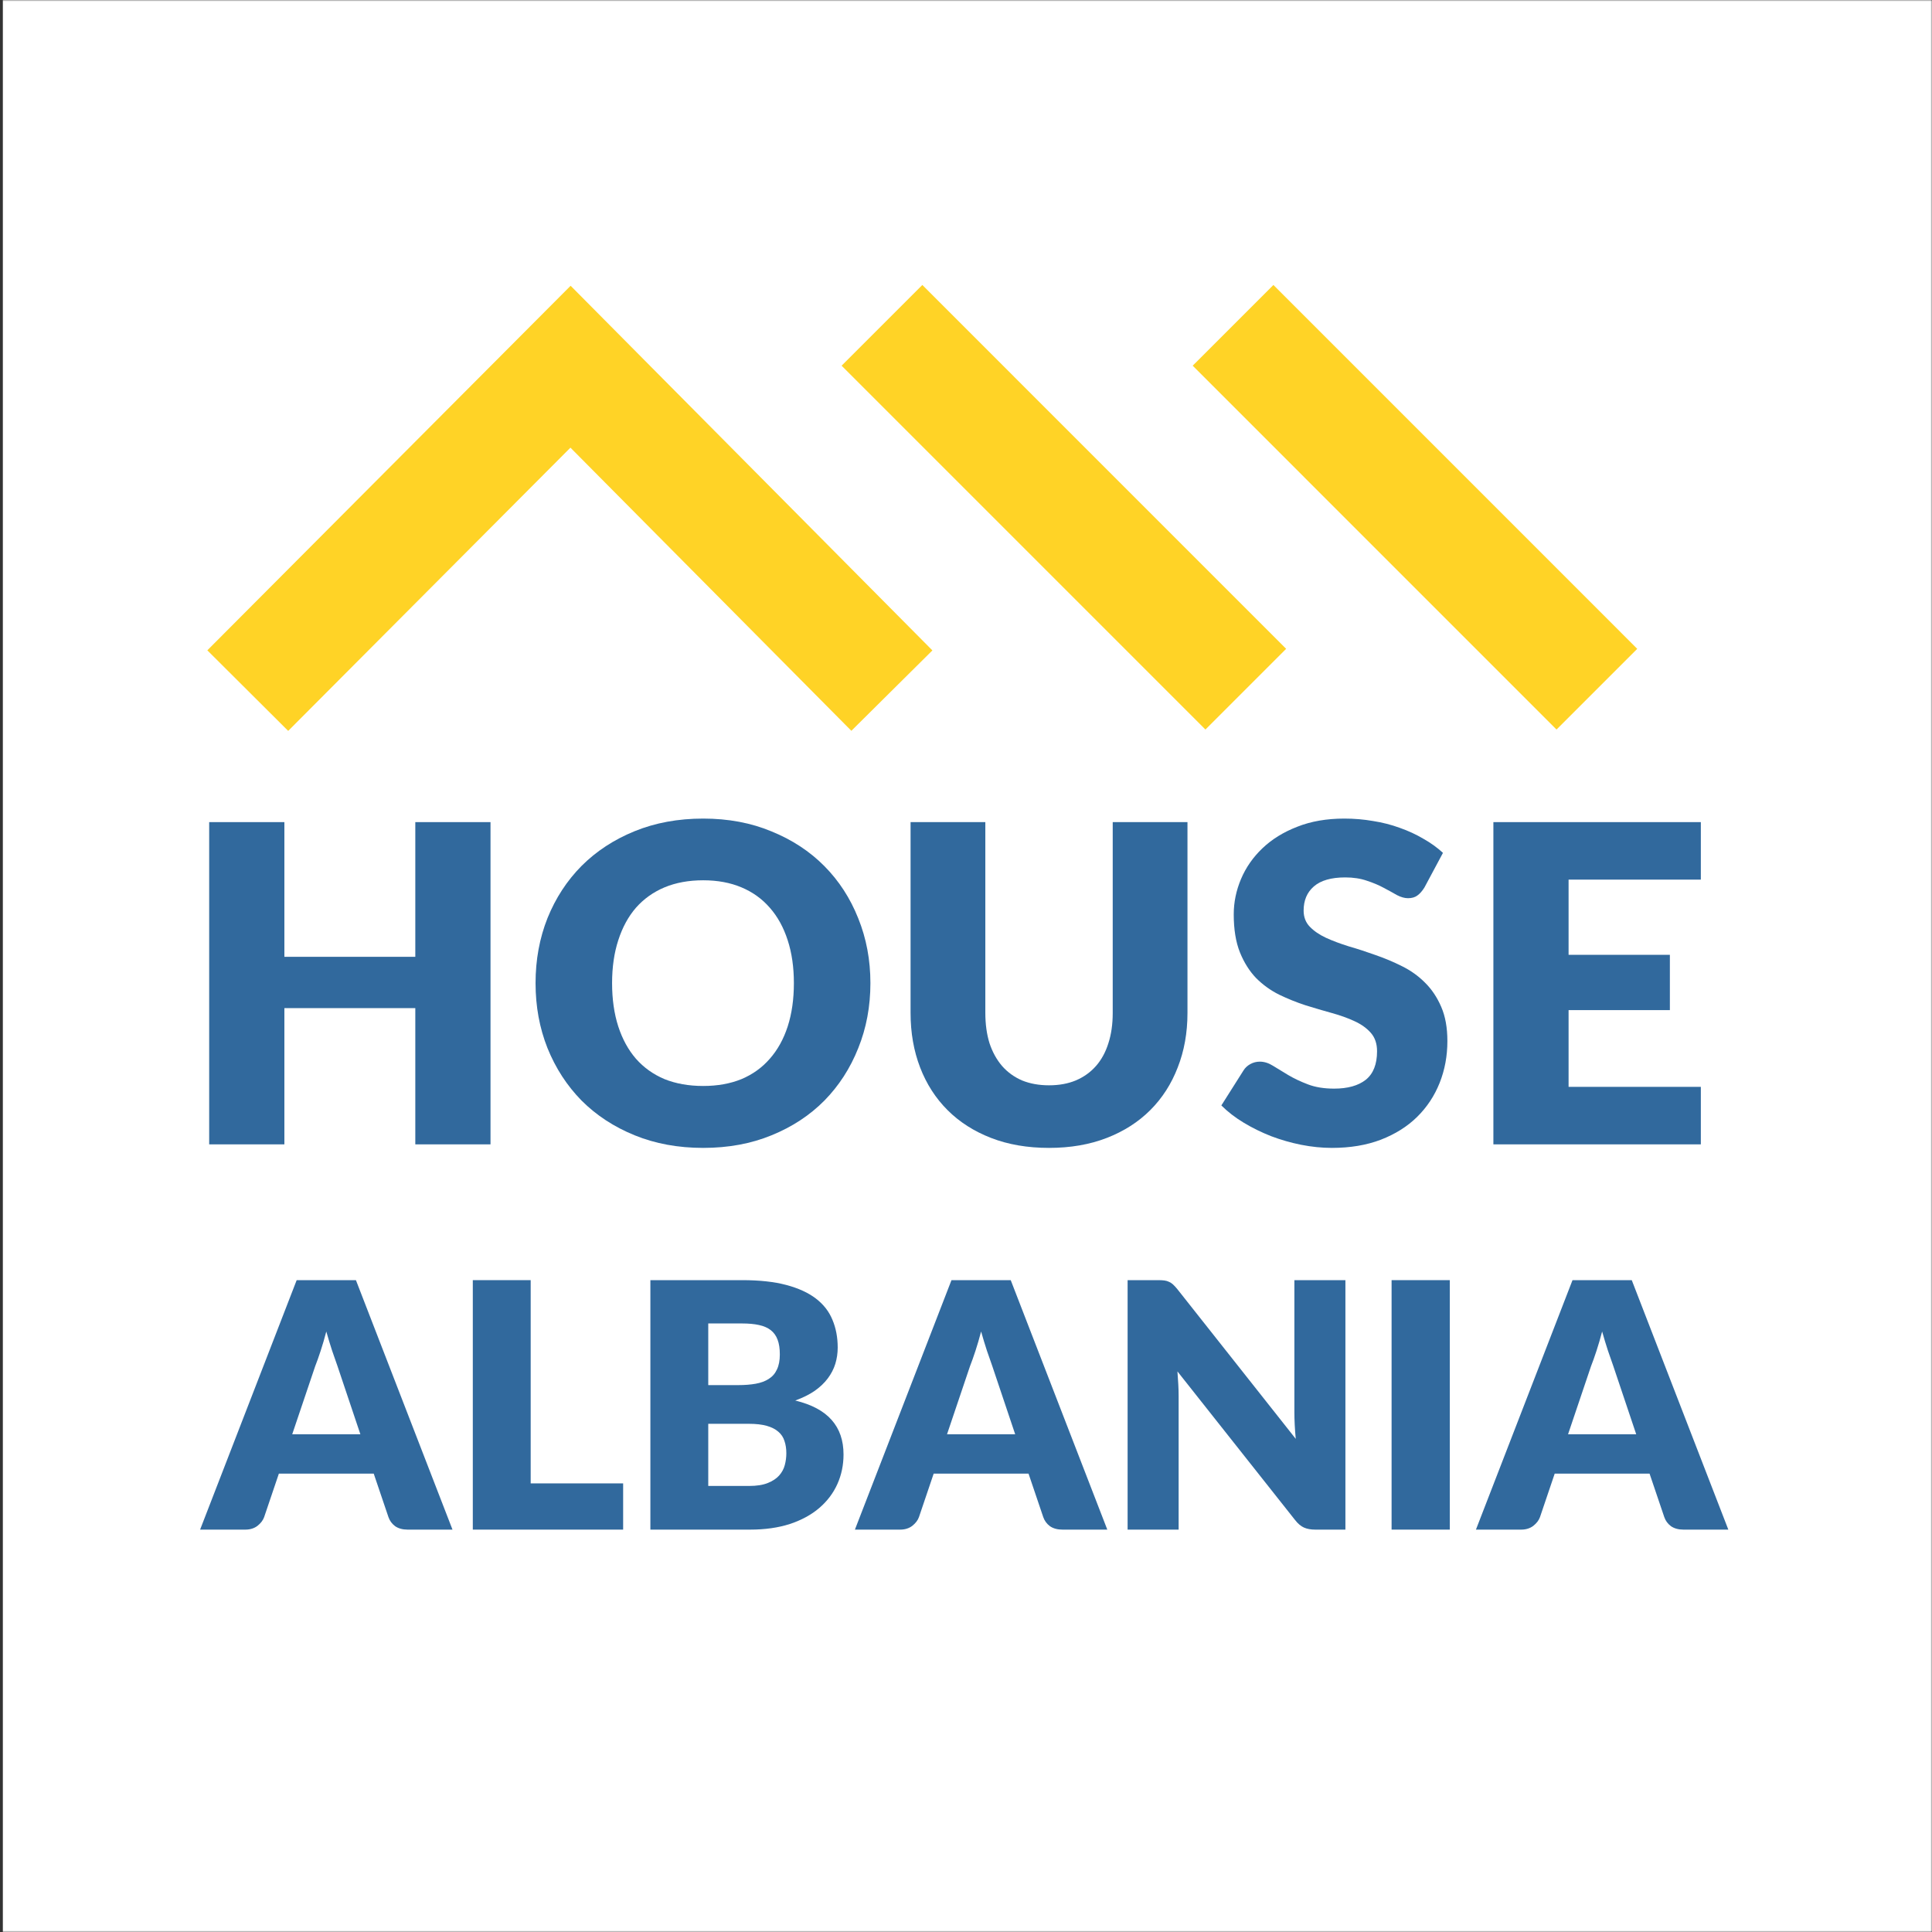
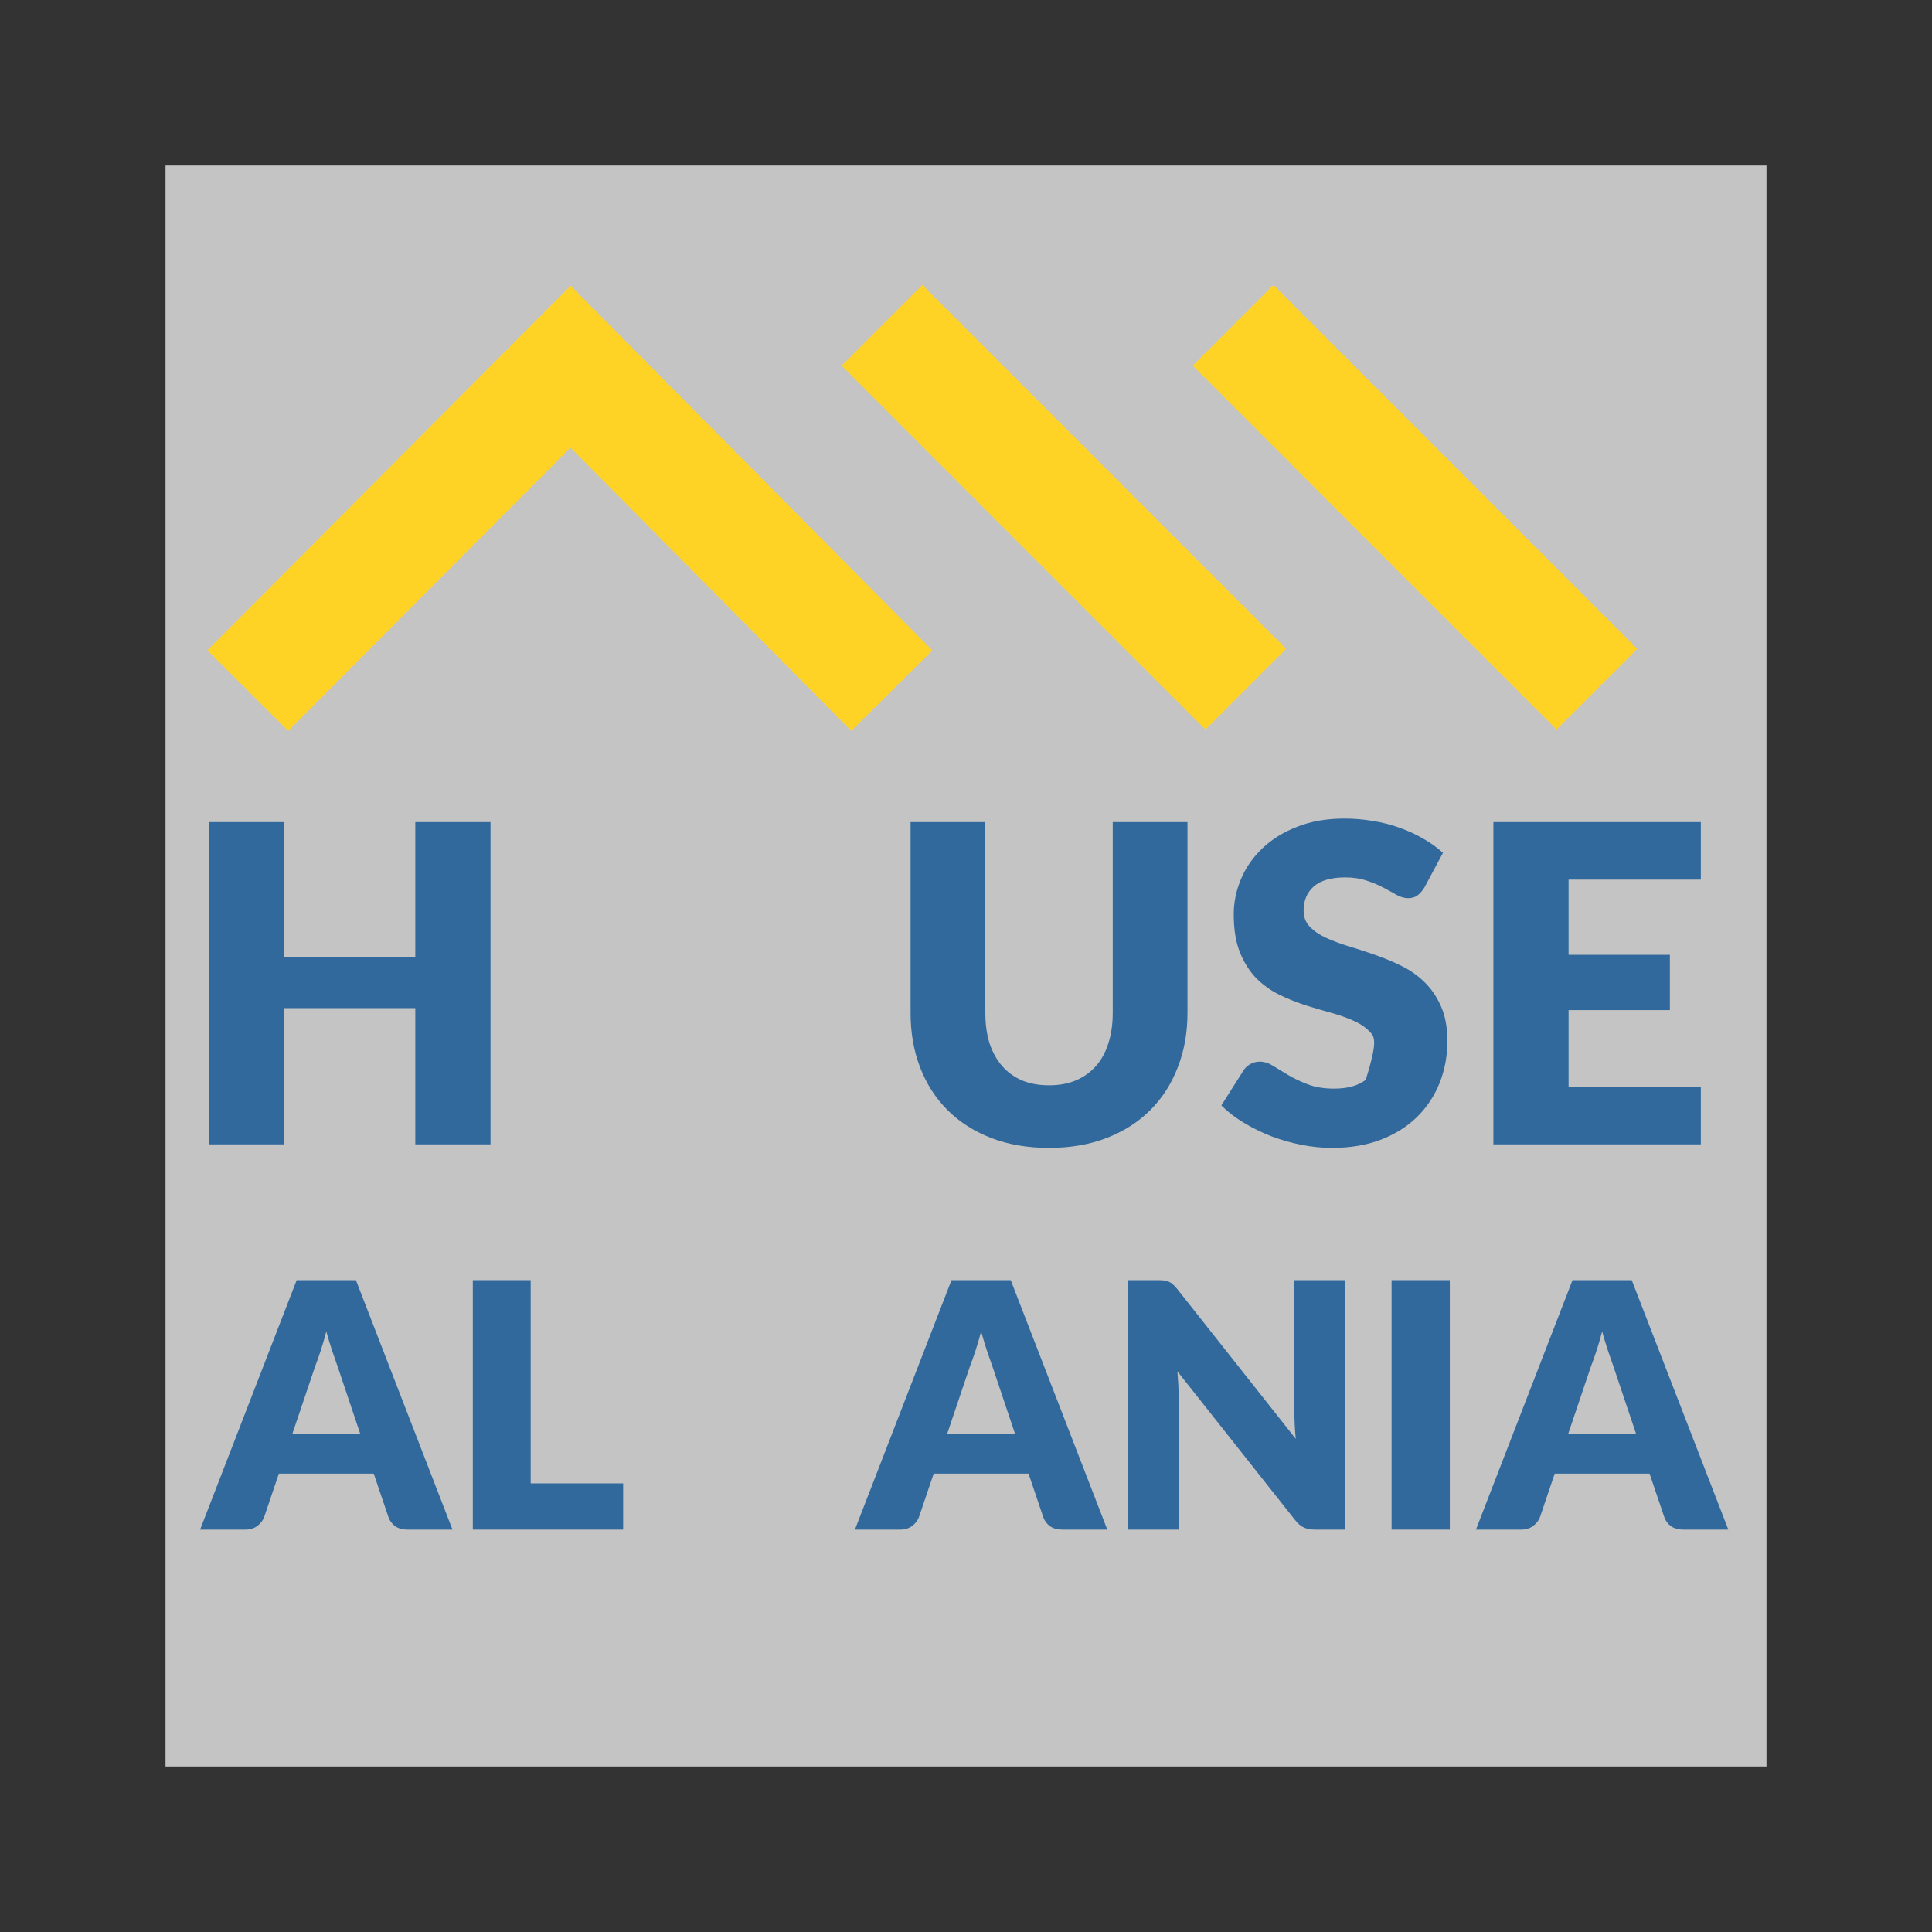
<svg xmlns="http://www.w3.org/2000/svg" width="677" height="677" viewBox="0 0 677 677" fill="none">
  <rect x="0" y="0" width="677" height="677" fill="#333333" stroke="none" />
  <mask id="mask0" style="mask-type:alpha" maskUnits="userSpaceOnUse" x="0" y="0" width="677" height="677">
    <rect width="677" height="677" fill="white" />
  </mask>
  <g mask="url(#mask0)">
    <rect x="58" y="58" width="561" height="561" fill="#C4C4C4" />
-     <rect x="1" width="677" height="677" fill="white" />
    <path d="M171.88 401H145.53V353.26H99.65V401H73.3V288.082H99.65V335.28H145.53V288.082H171.88V401Z" fill="#31699D" />
-     <path d="M305.003 344.502C305.003 352.666 303.583 360.261 300.741 367.287C297.951 374.314 293.999 380.436 288.883 385.655C283.769 390.821 277.594 394.877 270.361 397.822C263.179 400.767 255.197 402.24 246.413 402.24C237.63 402.24 229.622 400.767 222.388 397.822C215.155 394.877 208.955 390.821 203.788 385.655C198.673 380.436 194.695 374.314 191.853 367.287C189.063 360.261 187.668 352.666 187.668 344.502C187.668 336.339 189.063 328.744 191.853 321.717C194.695 314.691 198.673 308.594 203.788 303.427C208.955 298.261 215.155 294.205 222.388 291.26C229.622 288.315 237.63 286.842 246.413 286.842C255.197 286.842 263.179 288.341 270.361 291.337C277.594 294.282 283.769 298.338 288.883 303.505C293.999 308.671 297.951 314.768 300.741 321.795C303.583 328.821 305.003 336.391 305.003 344.502ZM278.188 344.502C278.188 338.922 277.465 333.911 276.018 329.467C274.572 324.972 272.479 321.175 269.741 318.075C267.054 314.975 263.748 312.598 259.821 310.945C255.894 309.291 251.425 308.465 246.413 308.465C241.35 308.465 236.829 309.291 232.851 310.945C228.924 312.598 225.592 314.975 222.854 318.075C220.167 321.175 218.1 324.972 216.653 329.467C215.207 333.911 214.483 338.922 214.483 344.502C214.483 350.134 215.207 355.197 216.653 359.692C218.1 364.136 220.167 367.907 222.854 371.007C225.592 374.107 228.924 376.484 232.851 378.137C236.829 379.739 241.35 380.54 246.413 380.54C251.425 380.54 255.894 379.739 259.821 378.137C263.748 376.484 267.054 374.107 269.741 371.007C272.479 367.907 274.572 364.136 276.018 359.692C277.465 355.197 278.188 350.134 278.188 344.502Z" fill="#31699D" />
    <path d="M367.593 380.307C371.107 380.307 374.232 379.739 376.971 378.602C379.761 377.414 382.112 375.735 384.023 373.565C385.935 371.395 387.382 368.76 388.363 365.66C389.397 362.508 389.913 358.943 389.913 354.965V288.082H416.108V354.965C416.108 361.888 414.972 368.243 412.698 374.03C410.477 379.816 407.273 384.802 403.088 388.987C398.903 393.172 393.814 396.427 387.821 398.752C381.827 401.077 375.085 402.24 367.593 402.24C360.05 402.24 353.282 401.077 347.288 398.752C341.295 396.427 336.206 393.172 332.021 388.987C327.836 384.802 324.632 379.816 322.411 374.03C320.189 368.243 319.078 361.888 319.078 354.965V288.082H345.273V354.887C345.273 358.866 345.764 362.431 346.746 365.582C347.779 368.682 349.252 371.343 351.163 373.565C353.075 375.735 355.4 377.414 358.138 378.602C360.928 379.739 364.08 380.307 367.593 380.307Z" fill="#31699D" />
-     <path d="M499.124 311.022C498.349 312.262 497.522 313.192 496.644 313.812C495.817 314.432 494.732 314.742 493.389 314.742C492.201 314.742 490.909 314.381 489.514 313.657C488.171 312.882 486.621 312.03 484.864 311.1C483.159 310.17 481.196 309.343 478.974 308.62C476.752 307.845 474.221 307.457 471.379 307.457C466.471 307.457 462.802 308.516 460.374 310.635C457.997 312.701 456.809 315.517 456.809 319.082C456.809 321.356 457.532 323.241 458.979 324.74C460.426 326.238 462.312 327.53 464.637 328.615C467.013 329.7 469.7 330.707 472.697 331.637C475.745 332.516 478.845 333.523 481.997 334.66C485.148 335.745 488.222 337.036 491.219 338.535C494.267 340.033 496.954 341.945 499.279 344.27C501.656 346.595 503.567 349.436 505.014 352.795C506.461 356.101 507.184 360.106 507.184 364.807C507.184 370.026 506.28 374.908 504.472 379.455C502.663 384.001 500.028 387.98 496.567 391.39C493.157 394.748 488.92 397.409 483.857 399.372C478.845 401.284 473.136 402.24 466.729 402.24C463.216 402.24 459.625 401.878 455.957 401.155C452.34 400.431 448.827 399.424 445.417 398.132C442.007 396.789 438.803 395.213 435.807 393.405C432.81 391.596 430.201 389.581 427.979 387.36L435.729 375.115C436.297 374.185 437.098 373.436 438.132 372.867C439.165 372.299 440.276 372.015 441.464 372.015C443.014 372.015 444.564 372.506 446.114 373.487C447.716 374.469 449.498 375.554 451.462 376.742C453.477 377.931 455.776 379.016 458.359 379.997C460.942 380.979 463.991 381.47 467.504 381.47C472.257 381.47 475.952 380.436 478.587 378.37C481.222 376.251 482.539 372.919 482.539 368.372C482.539 365.737 481.816 363.593 480.369 361.94C478.922 360.286 477.011 358.917 474.634 357.832C472.309 356.747 469.648 355.791 466.652 354.965C463.655 354.138 460.581 353.234 457.429 352.252C454.277 351.219 451.203 349.979 448.207 348.532C445.21 347.034 442.523 345.096 440.147 342.72C437.822 340.291 435.936 337.295 434.489 333.73C433.042 330.113 432.319 325.67 432.319 320.4C432.319 316.163 433.172 312.03 434.877 308C436.582 303.97 439.087 300.379 442.394 297.227C445.701 294.076 449.757 291.57 454.562 289.71C459.367 287.798 464.869 286.842 471.069 286.842C474.531 286.842 477.889 287.126 481.144 287.695C484.451 288.211 487.577 289.012 490.522 290.097C493.467 291.131 496.205 292.396 498.737 293.895C501.32 295.341 503.619 296.995 505.634 298.855L499.124 311.022Z" fill="#31699D" />
+     <path d="M499.124 311.022C498.349 312.262 497.522 313.192 496.644 313.812C495.817 314.432 494.732 314.742 493.389 314.742C492.201 314.742 490.909 314.381 489.514 313.657C488.171 312.882 486.621 312.03 484.864 311.1C483.159 310.17 481.196 309.343 478.974 308.62C476.752 307.845 474.221 307.457 471.379 307.457C466.471 307.457 462.802 308.516 460.374 310.635C457.997 312.701 456.809 315.517 456.809 319.082C456.809 321.356 457.532 323.241 458.979 324.74C460.426 326.238 462.312 327.53 464.637 328.615C467.013 329.7 469.7 330.707 472.697 331.637C475.745 332.516 478.845 333.523 481.997 334.66C485.148 335.745 488.222 337.036 491.219 338.535C494.267 340.033 496.954 341.945 499.279 344.27C501.656 346.595 503.567 349.436 505.014 352.795C506.461 356.101 507.184 360.106 507.184 364.807C507.184 370.026 506.28 374.908 504.472 379.455C502.663 384.001 500.028 387.98 496.567 391.39C493.157 394.748 488.92 397.409 483.857 399.372C478.845 401.284 473.136 402.24 466.729 402.24C463.216 402.24 459.625 401.878 455.957 401.155C452.34 400.431 448.827 399.424 445.417 398.132C442.007 396.789 438.803 395.213 435.807 393.405C432.81 391.596 430.201 389.581 427.979 387.36L435.729 375.115C436.297 374.185 437.098 373.436 438.132 372.867C439.165 372.299 440.276 372.015 441.464 372.015C443.014 372.015 444.564 372.506 446.114 373.487C447.716 374.469 449.498 375.554 451.462 376.742C453.477 377.931 455.776 379.016 458.359 379.997C460.942 380.979 463.991 381.47 467.504 381.47C472.257 381.47 475.952 380.436 478.587 378.37C482.539 365.737 481.816 363.593 480.369 361.94C478.922 360.286 477.011 358.917 474.634 357.832C472.309 356.747 469.648 355.791 466.652 354.965C463.655 354.138 460.581 353.234 457.429 352.252C454.277 351.219 451.203 349.979 448.207 348.532C445.21 347.034 442.523 345.096 440.147 342.72C437.822 340.291 435.936 337.295 434.489 333.73C433.042 330.113 432.319 325.67 432.319 320.4C432.319 316.163 433.172 312.03 434.877 308C436.582 303.97 439.087 300.379 442.394 297.227C445.701 294.076 449.757 291.57 454.562 289.71C459.367 287.798 464.869 286.842 471.069 286.842C474.531 286.842 477.889 287.126 481.144 287.695C484.451 288.211 487.577 289.012 490.522 290.097C493.467 291.131 496.205 292.396 498.737 293.895C501.32 295.341 503.619 296.995 505.634 298.855L499.124 311.022Z" fill="#31699D" />
    <path d="M595.998 288.082V308.232H549.653V334.582H585.148V353.957H549.653V380.85H595.998V401H523.303V288.082H595.998Z" fill="#31699D" />
    <path d="M158.56 536H142.84C141.08 536 139.62 535.6 138.46 534.8C137.34 533.96 136.56 532.9 136.12 531.62L130.96 516.38H97.72L92.56 531.62C92.16 532.74 91.38 533.76 90.22 534.68C89.06 535.56 87.64 536 85.96 536H70.12L103.96 448.58H124.72L158.56 536ZM102.4 502.58H126.28L118.24 478.64C117.72 477.12 117.1 475.34 116.38 473.3C115.7 471.22 115.02 468.98 114.34 466.58C113.7 469.02 113.04 471.28 112.36 473.36C111.68 475.44 111.04 477.24 110.44 478.76L102.4 502.58Z" fill="#31699D" />
    <path d="M185.957 519.8H218.357V536H165.677V448.58H185.957V519.8Z" fill="#31699D" />
-     <path d="M227.903 536V448.58H260.063C266.103 448.58 271.243 449.14 275.483 450.26C279.723 451.38 283.183 452.96 285.863 455C288.543 457.04 290.483 459.52 291.683 462.44C292.923 465.36 293.543 468.62 293.543 472.22C293.543 474.18 293.263 476.08 292.703 477.92C292.143 479.72 291.263 481.42 290.063 483.02C288.863 484.62 287.323 486.08 285.443 487.4C283.563 488.68 281.303 489.8 278.663 490.76C284.423 492.16 288.683 494.44 291.443 497.6C294.203 500.72 295.583 504.74 295.583 509.66C295.583 513.38 294.863 516.84 293.423 520.04C291.983 523.24 289.863 526.04 287.063 528.44C284.303 530.8 280.883 532.66 276.803 534.02C272.723 535.34 268.063 536 262.823 536H227.903ZM248.183 498.92V520.7H262.463C265.143 520.7 267.323 520.36 269.003 519.68C270.723 519 272.063 518.12 273.023 517.04C273.983 515.96 274.643 514.74 275.003 513.38C275.363 512.02 275.543 510.64 275.543 509.24C275.543 507.64 275.323 506.2 274.883 504.92C274.483 503.64 273.763 502.56 272.723 501.68C271.723 500.8 270.383 500.12 268.703 499.64C267.023 499.16 264.903 498.92 262.343 498.92H248.183ZM248.183 485.36H258.743C260.983 485.36 263.003 485.2 264.803 484.88C266.603 484.56 268.123 484 269.363 483.2C270.643 482.4 271.603 481.3 272.243 479.9C272.923 478.5 273.263 476.74 273.263 474.62C273.263 472.54 273.003 470.82 272.483 469.46C271.963 468.06 271.163 466.94 270.083 466.1C269.003 465.26 267.623 464.66 265.943 464.3C264.303 463.94 262.343 463.76 260.063 463.76H248.183V485.36Z" fill="#31699D" />
    <path d="M388.013 536H372.293C370.533 536 369.073 535.6 367.913 534.8C366.793 533.96 366.013 532.9 365.573 531.62L360.413 516.38H327.173L322.013 531.62C321.613 532.74 320.833 533.76 319.673 534.68C318.513 535.56 317.093 536 315.413 536H299.573L333.413 448.58H354.173L388.013 536ZM331.853 502.58H355.733L347.693 478.64C347.173 477.12 346.553 475.34 345.833 473.3C345.153 471.22 344.473 468.98 343.793 466.58C343.153 469.02 342.493 471.28 341.813 473.36C341.133 475.44 340.493 477.24 339.893 478.76L331.853 502.58Z" fill="#31699D" />
    <path d="M405.81 448.58C406.69 448.58 407.43 448.62 408.03 448.7C408.63 448.78 409.17 448.94 409.65 449.18C410.13 449.38 410.59 449.68 411.03 450.08C411.47 450.48 411.97 451.02 412.53 451.7L454.05 504.2C453.89 502.52 453.77 500.9 453.69 499.34C453.61 497.74 453.57 496.24 453.57 494.84V448.58H471.45V536H460.89C459.33 536 458.01 535.76 456.93 535.28C455.85 534.8 454.81 533.92 453.81 532.64L412.59 480.56C412.71 482.08 412.81 483.58 412.89 485.06C412.97 486.5 413.01 487.86 413.01 489.14V536H395.13V448.58H405.81Z" fill="#31699D" />
    <path d="M508.033 536H487.633V448.58H508.033V536Z" fill="#31699D" />
    <path d="M605.63 536H589.91C588.15 536 586.69 535.6 585.53 534.8C584.41 533.96 583.63 532.9 583.19 531.62L578.03 516.38H544.79L539.63 531.62C539.23 532.74 538.45 533.76 537.29 534.68C536.13 535.56 534.71 536 533.03 536H517.19L551.03 448.58H571.79L605.63 536ZM549.47 502.58H573.35L565.31 478.64C564.79 477.12 564.17 475.34 563.45 473.3C562.77 471.22 562.09 468.98 561.41 466.58C560.77 469.02 560.11 471.28 559.43 473.36C558.75 475.44 558.11 477.24 557.51 478.76L549.47 502.58Z" fill="#31699D" />
    <path fill-rule="evenodd" clip-rule="evenodd" d="M199.952 100.135L326.725 227.914L298.33 256.086L199.89 156.865L100.986 256.117L72.652 227.883L199.952 100.135Z" fill="#FFD326" />
    <path fill-rule="evenodd" clip-rule="evenodd" d="M422.4 255.641L294.912 128.141L323.198 99.858L450.686 227.358L422.4 255.641ZM545.424 255.641L417.936 128.141L446.221 99.858L573.71 227.358L545.424 255.641Z" fill="#FFD326" />
  </g>
</svg>